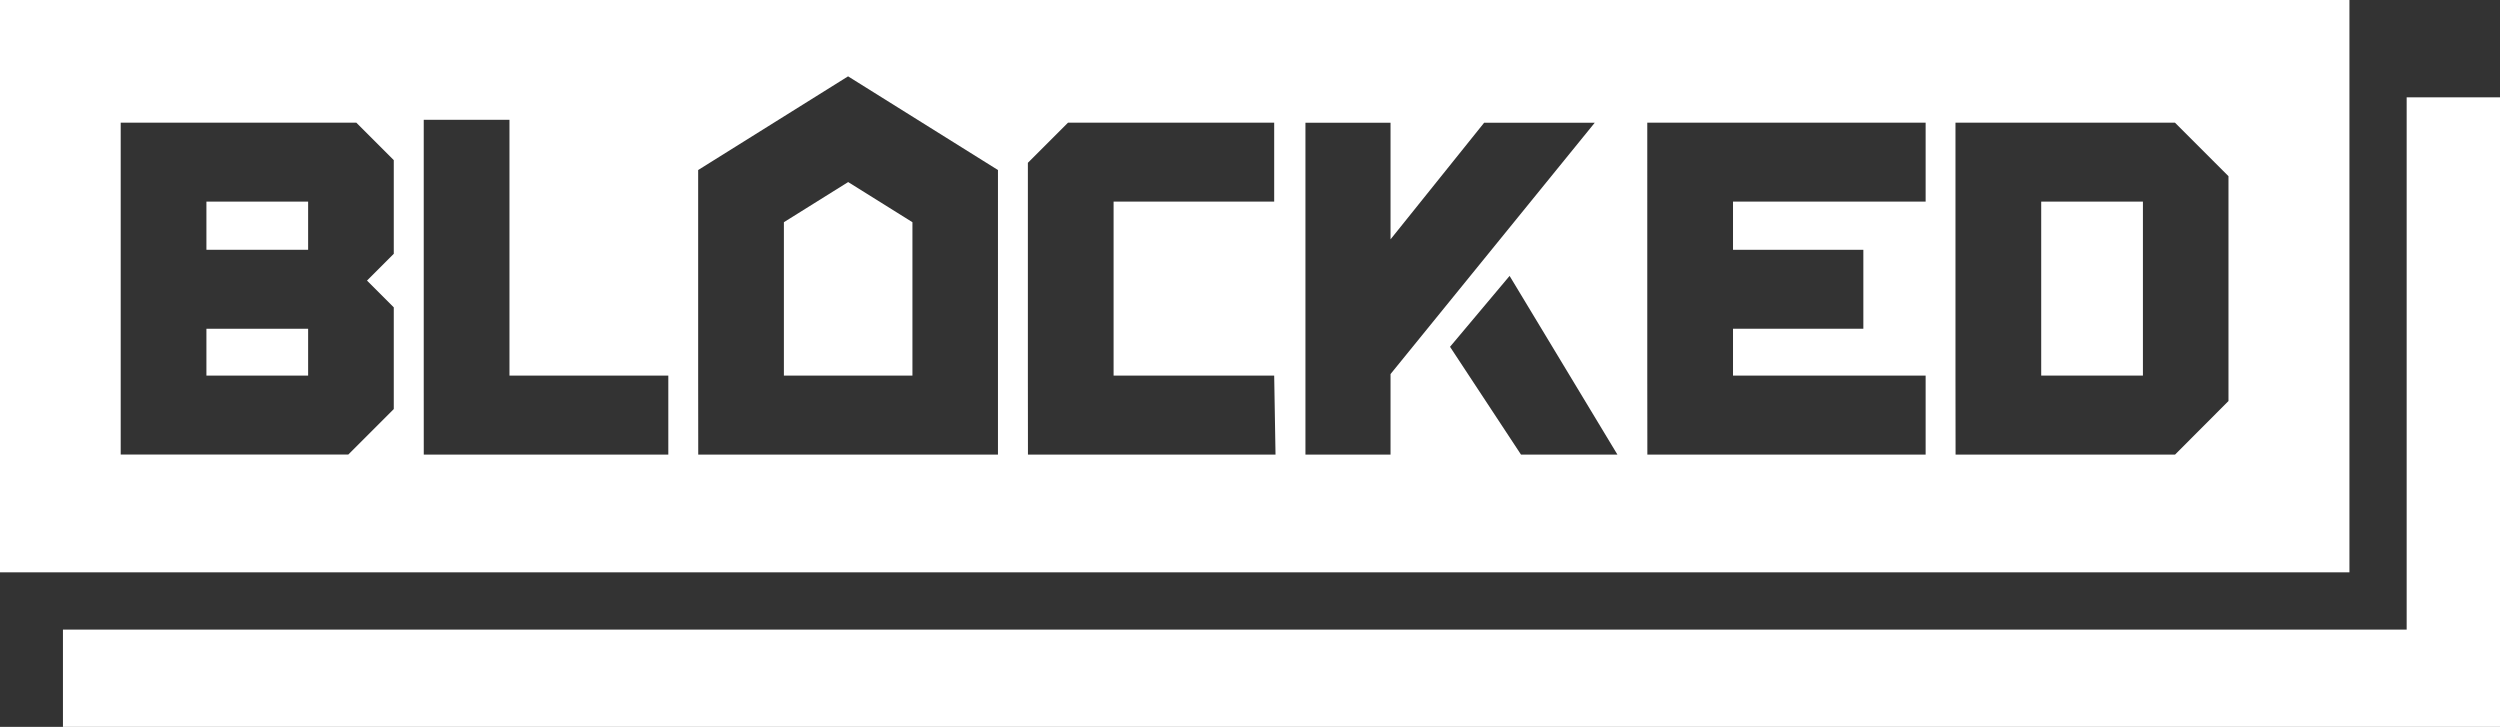
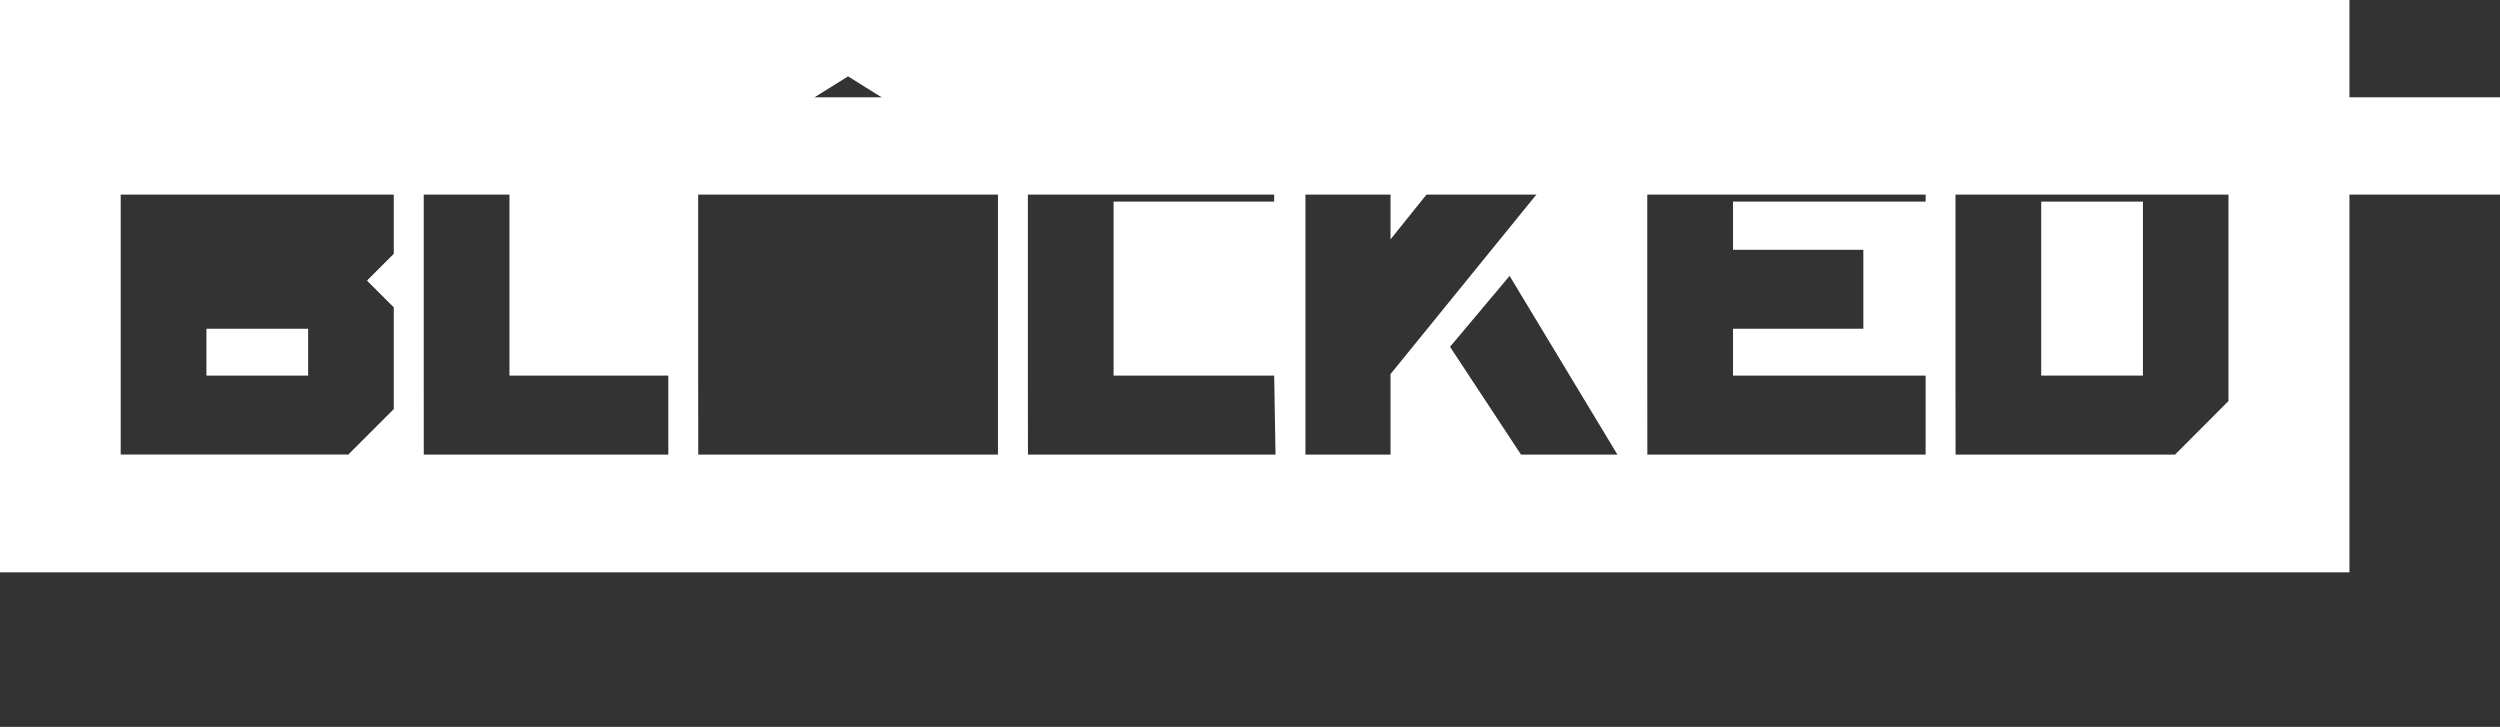
<svg xmlns="http://www.w3.org/2000/svg" id="Group_7919" data-name="Group 7919" width="159.48" height="46.368" viewBox="0 0 159.48 46.368">
  <rect x="0" y="0" width="159.48" height="46.368" fill="#333333" stroke="none" />
-   <path id="Path_15753" data-name="Path 15753" d="M273.882,192.212v33.955H124.372v6.207H279.836V192.212Z" transform="translate(-120.356 -186.005)" fill="#fff" />
+   <path id="Path_15753" data-name="Path 15753" d="M273.882,192.212H124.372v6.207H279.836V192.212Z" transform="translate(-120.356 -186.005)" fill="#fff" />
  <rect id="Rectangle_6761" data-name="Rectangle 6761" width="6.488" height="11.098" transform="translate(130.213 12.861)" fill="#fff" />
-   <path id="Path_15754" data-name="Path 15754" d="M1548.591,362.229v9.784h8.2v-9.784l-4.1-2.561Z" transform="translate(-1498.585 -348.054)" fill="#fff" />
-   <rect id="Rectangle_6762" data-name="Rectangle 6762" width="6.488" height="3.073" transform="translate(13.168 12.861)" fill="#fff" />
  <rect id="Rectangle_6763" data-name="Rectangle 6763" width="6.488" height="2.988" transform="translate(13.168 20.972)" fill="#fff" />
  <path id="Path_15755" data-name="Path 15755" d="M92.5,22.123,96.3,17.6,103.179,29H97.028ZM94.676,7.83h7.056L88.705,23.862V29H83.277V7.83h5.428v7.439ZM7.7,23.959V7.825H22.73l2.39,2.39V16.19L23.412,17.9l1.708,1.708v6.487l-2.9,2.9H7.7Zm57.87,0V10.386l2.561-2.561H81.283v5.037H71.038v11.1H81.283L81.368,29H65.575Zm39.513,0V7.825H122.84v5.037H110.552v3.073h8.315v5.037h-8.315v2.988H122.84V29H105.088Zm19.661,0V7.825h14l3.415,3.415V25.582L138.75,29h-14Zm-97.713,0V7.643H32.5V23.959H42.633V29h-15.6Zm17.506,0v-12.6h0v-.512L54.1,4.87l9.562,5.976V29H44.542ZM0,36.51H149.875V0H0Z" fill="#fff" />
</svg>